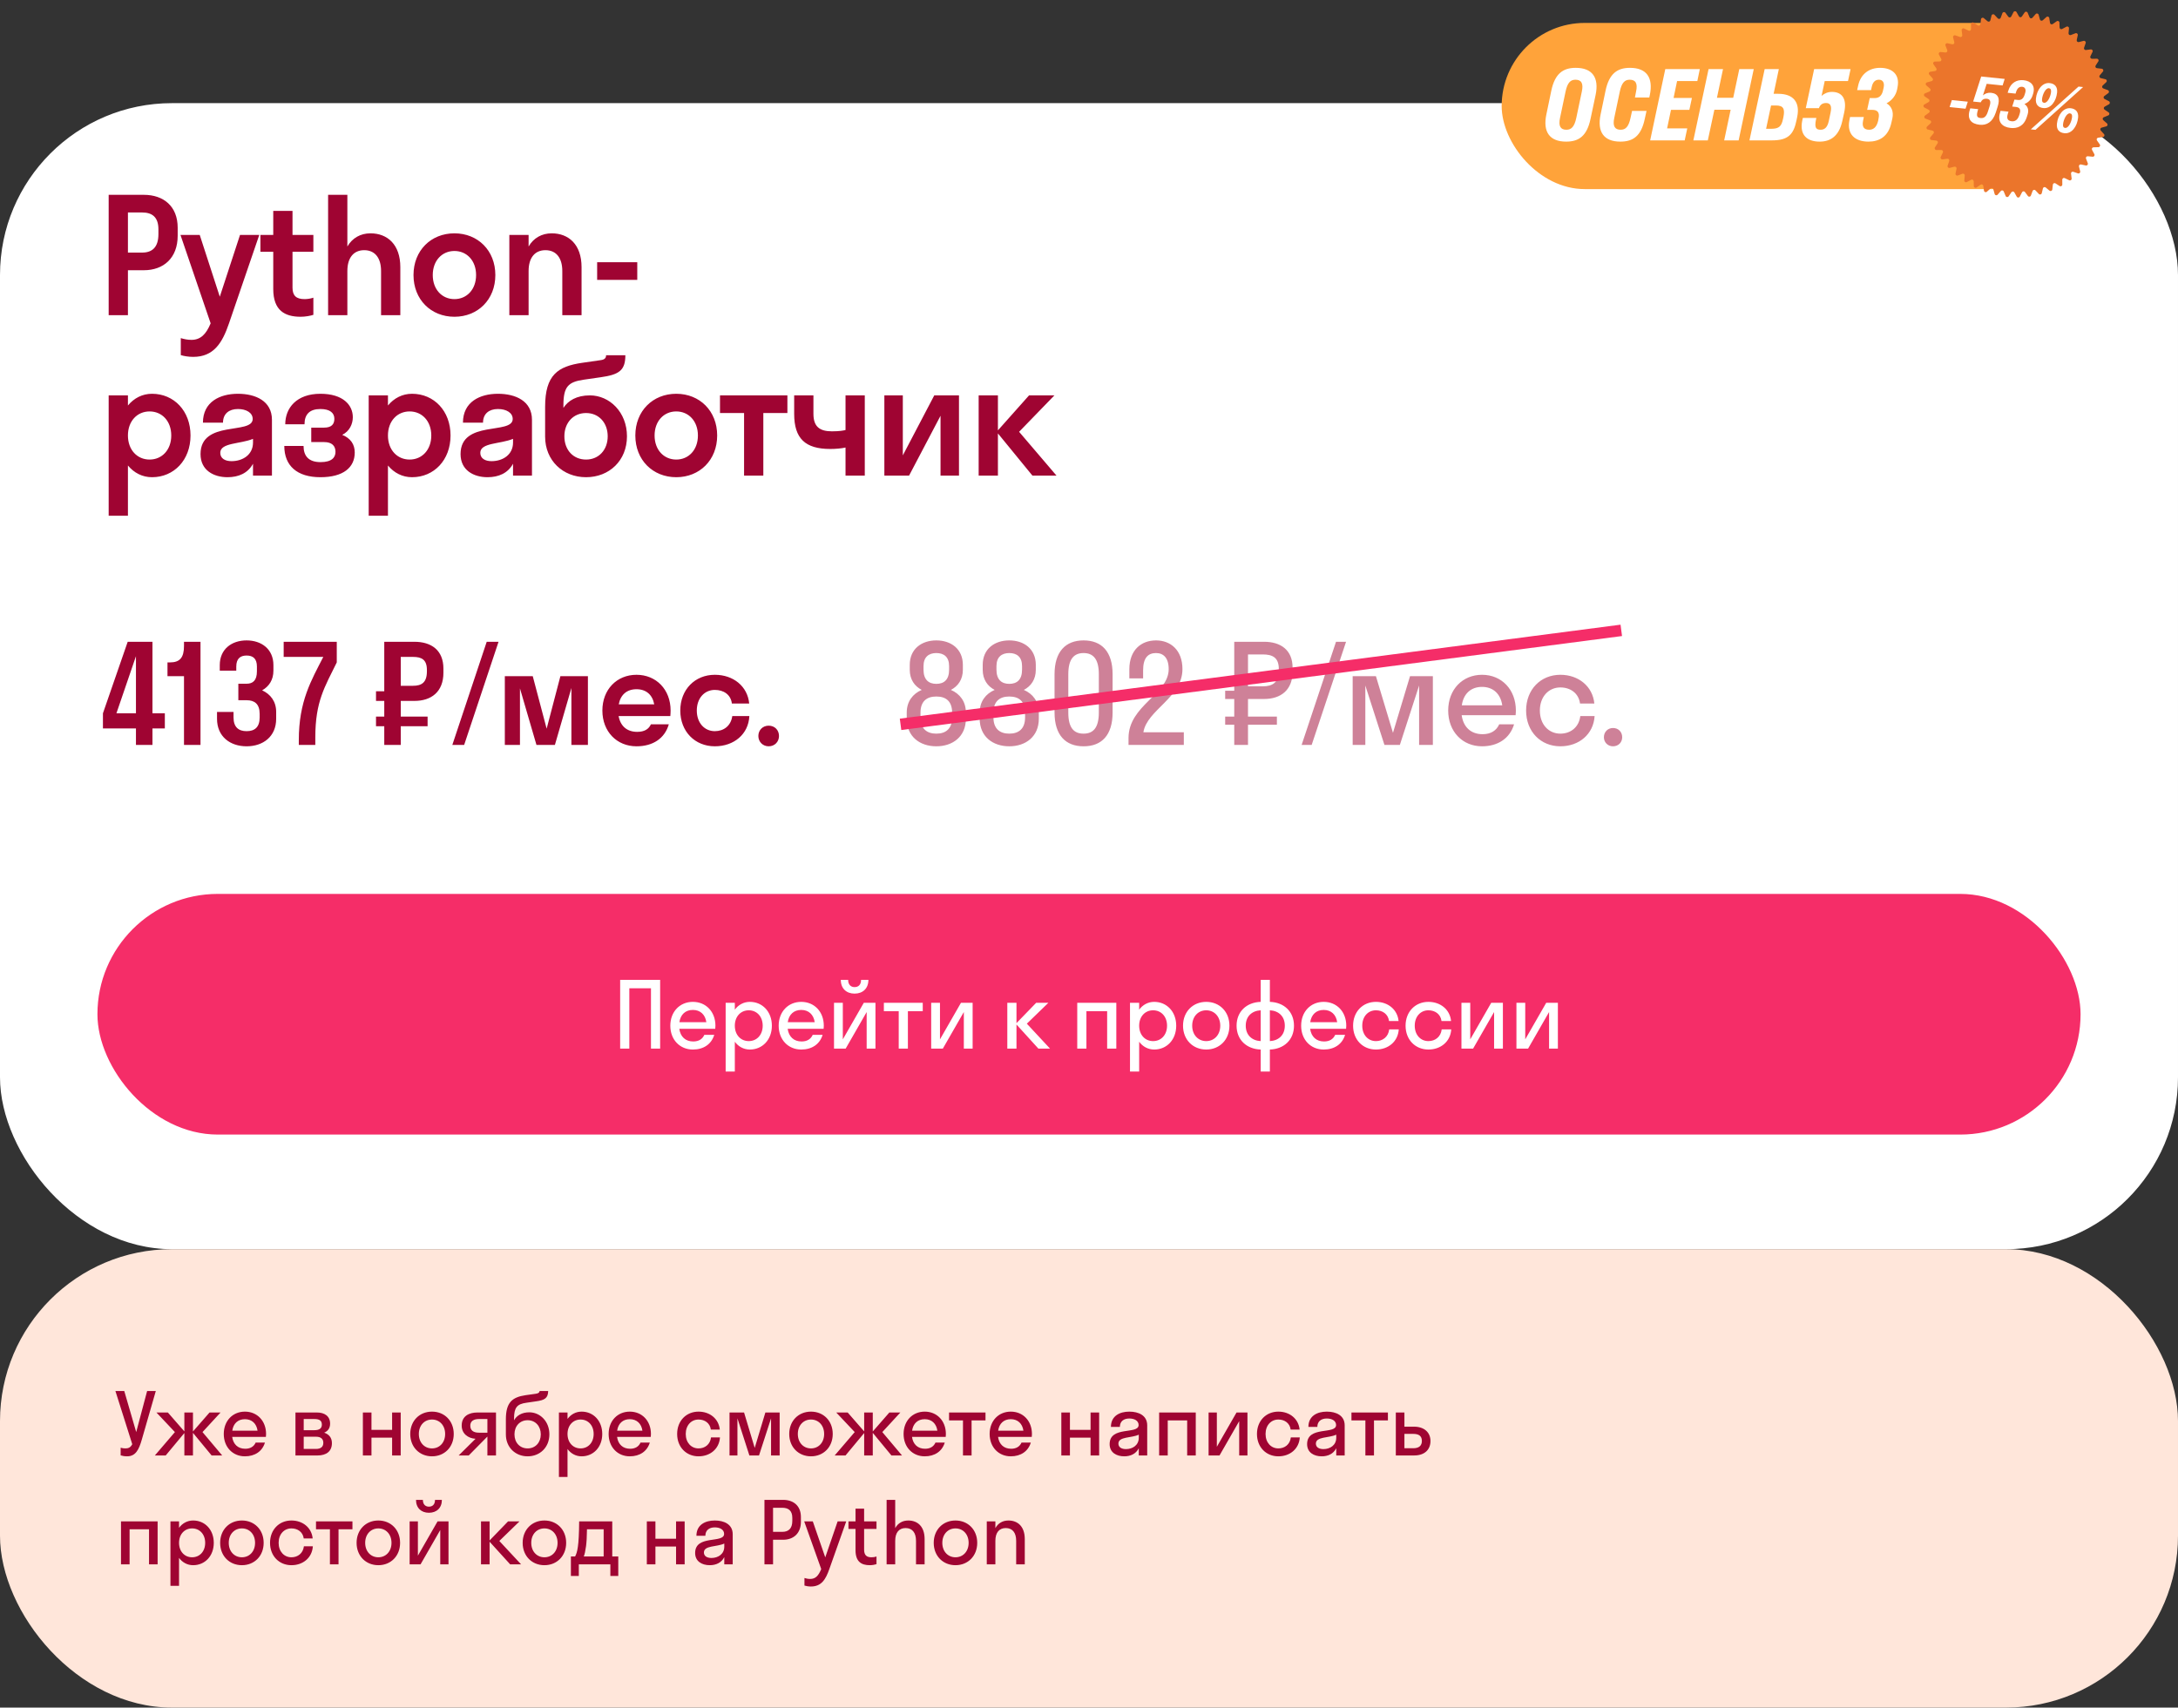
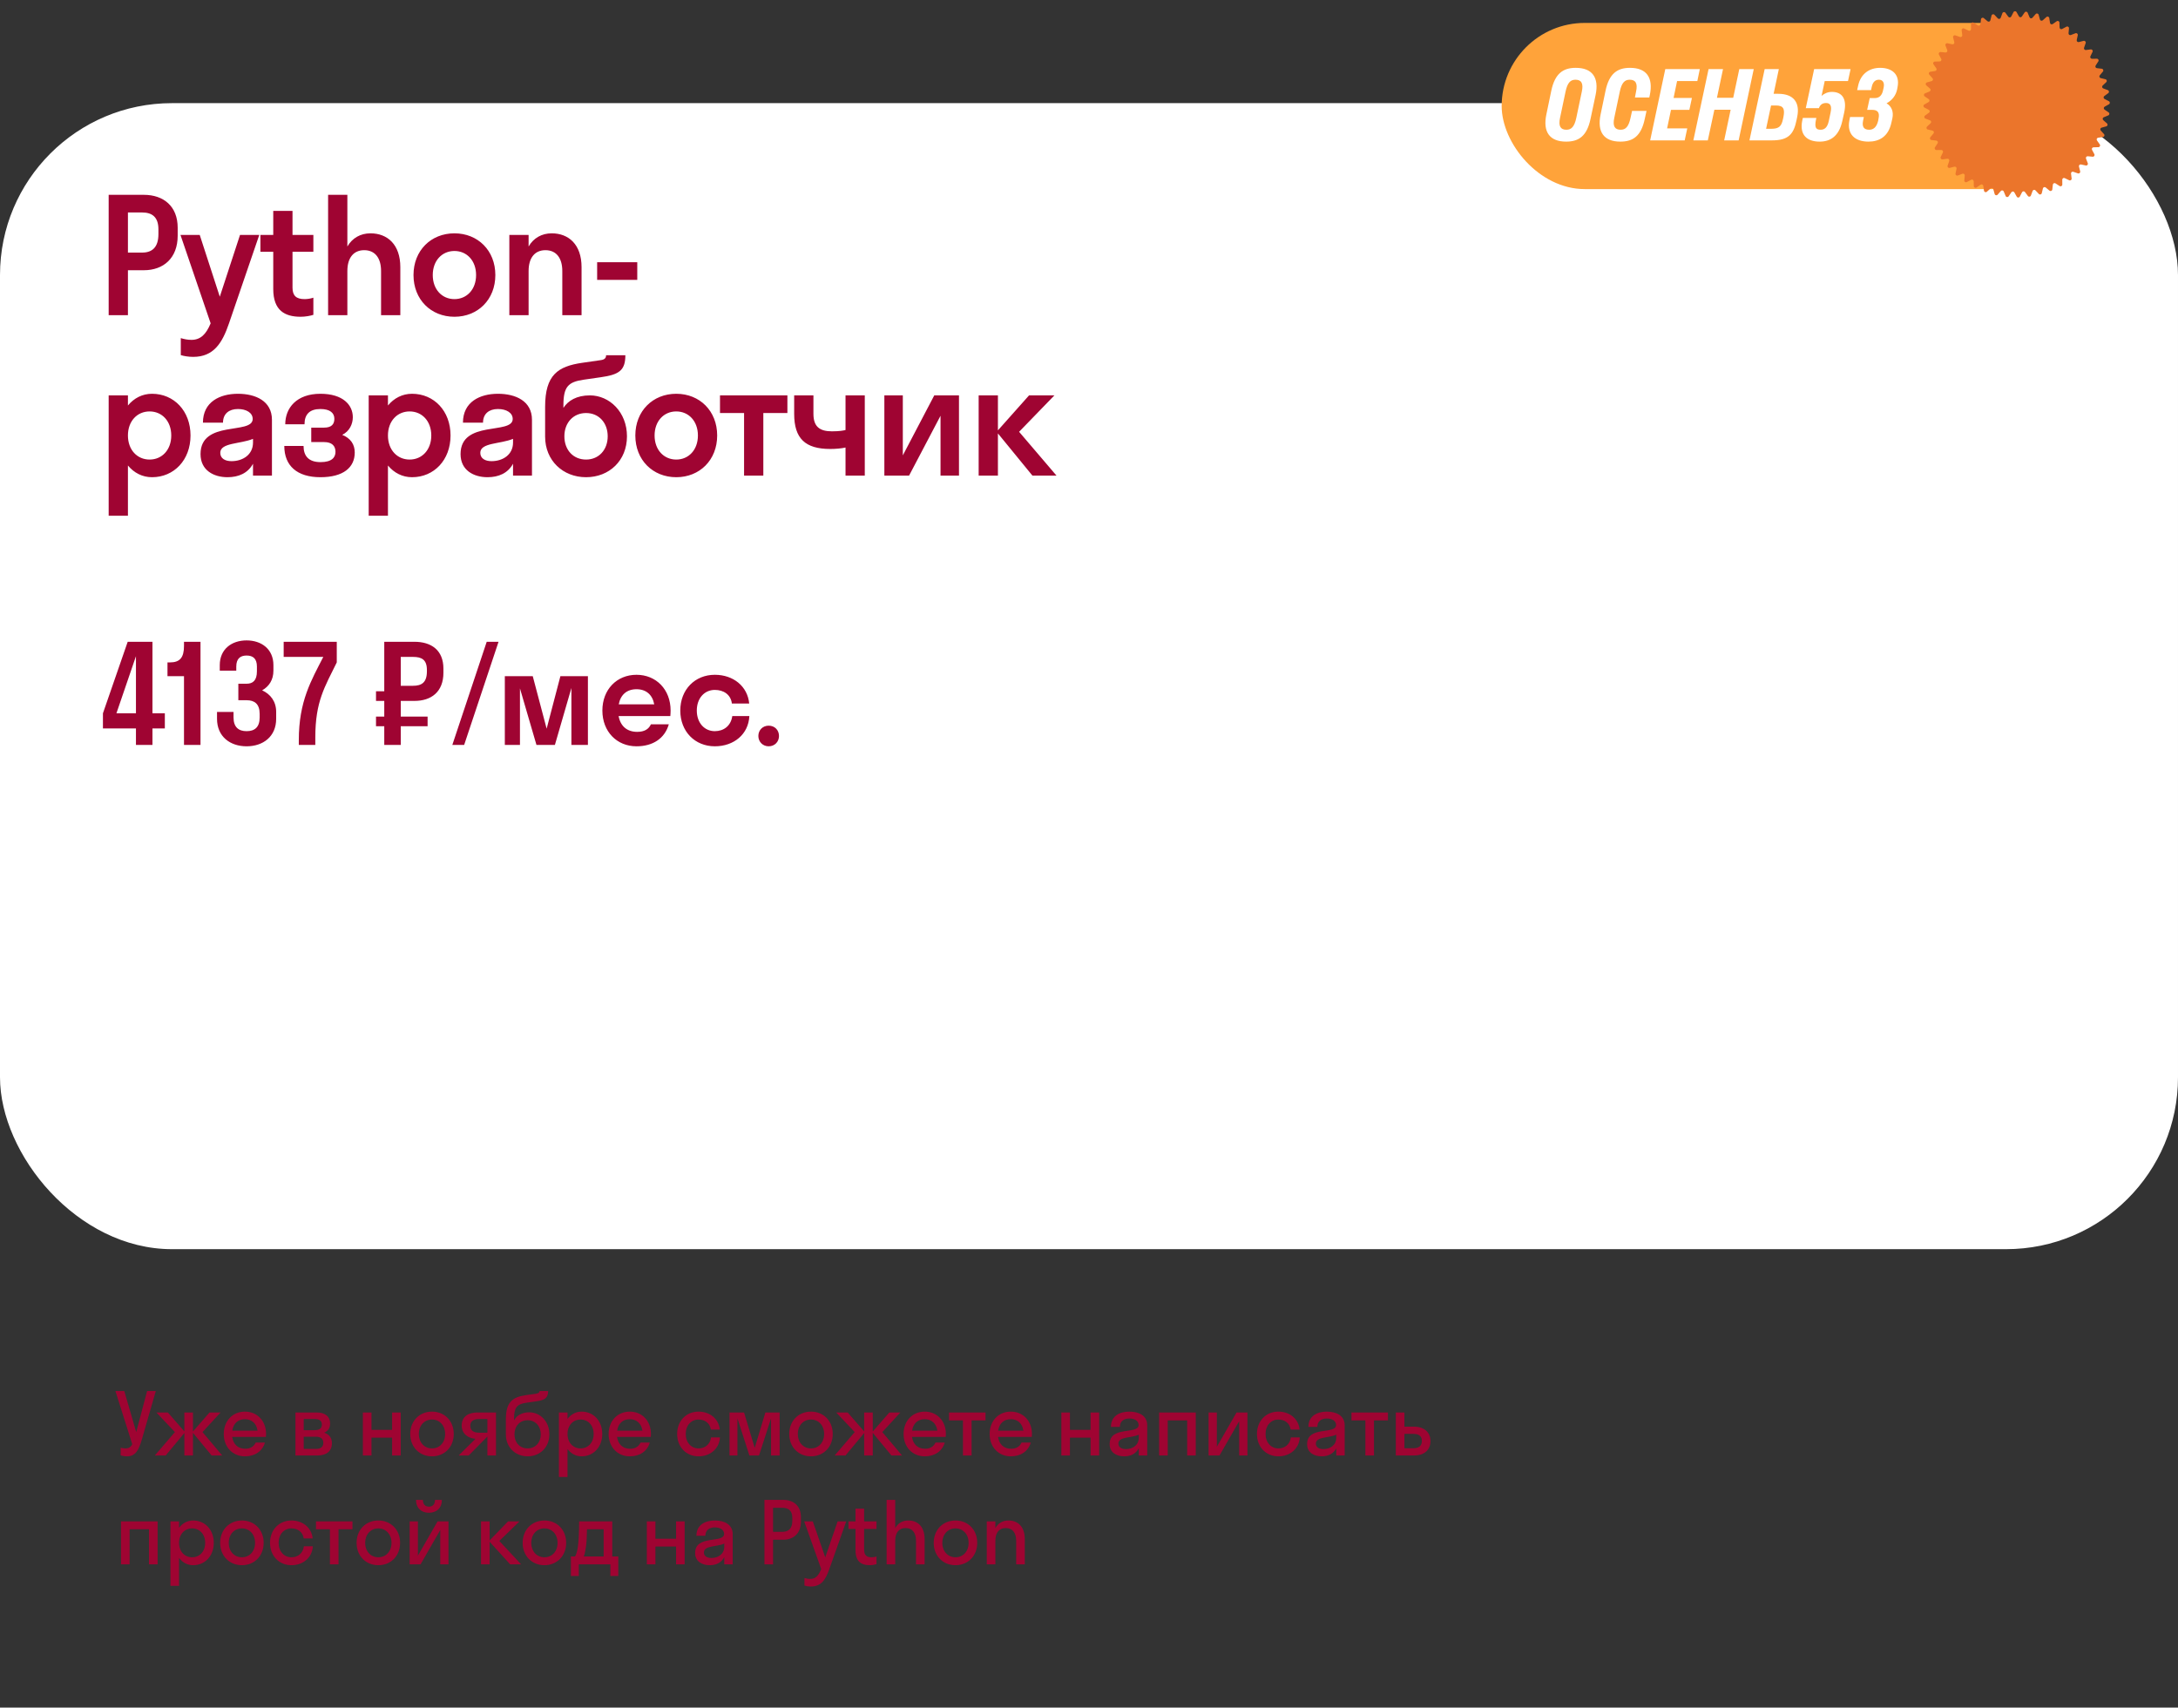
<svg xmlns="http://www.w3.org/2000/svg" width="380" height="298" viewBox="0 0 380 298" fill="none">
  <rect x="0" y="0" width="380" height="298" fill="#333333" stroke="none" />
  <rect y="18" width="380" height="200" rx="30" fill="white" />
  <path d="M22.32 55H18.96V34H25.092C28.536 34 31 35.988 31 39.74V41.14C31 45.032 28.536 47.16 25.092 47.16H22.32V55ZM24.812 37.08H22.32V44.08H24.812C26.548 44.08 27.64 43.156 27.64 40.86V40.02C27.64 37.892 26.548 37.08 24.812 37.08ZM39.944 56.456C38.768 59.9 37.256 62.28 33.7 62.28C32.888 62.28 32.076 62.14 31.544 61.972V59.004C32.076 59.172 32.72 59.312 33.392 59.312C34.96 59.312 35.94 58.388 36.752 56.428L31.488 41H34.848L38.348 51.78L41.876 41H45.236L39.944 56.456ZM51.035 50.212C51.035 51.584 51.679 52.2 53.135 52.2C53.611 52.2 54.199 52.116 54.675 51.948V54.944C54.171 55.112 53.275 55.28 52.463 55.28C49.691 55.28 47.675 54.188 47.675 50.436V43.94H45.435V41H47.675V36.8H51.035V41H54.675V43.94H51.035V50.212ZM66.485 47.3C66.485 44.948 65.365 43.66 63.545 43.66C61.725 43.66 60.605 44.948 60.605 47.3V55H57.245V34H60.605V43.016C61.473 41.532 62.901 40.72 64.637 40.72C67.605 40.72 69.845 42.68 69.845 46.628V55H66.485V47.3ZM79.284 55.28C75.196 55.28 72.144 52.284 72.144 48C72.144 43.716 75.196 40.72 79.284 40.72C83.372 40.72 86.424 43.716 86.424 48C86.424 52.284 83.372 55.28 79.284 55.28ZM79.284 52.2C81.44 52.2 83.064 50.52 83.064 48C83.064 45.48 81.44 43.8 79.284 43.8C77.128 43.8 75.504 45.48 75.504 48C75.504 50.52 77.128 52.2 79.284 52.2ZM98.106 47.3C98.106 44.948 96.986 43.66 95.166 43.66C93.346 43.66 92.226 44.948 92.226 47.3V55H88.866V41H92.226V43.016C93.094 41.532 94.522 40.72 96.258 40.72C99.226 40.72 101.466 42.68 101.466 46.628V55H98.106V47.3ZM111.185 48.84H104.185V45.76H111.185V48.84ZM22.32 90H18.96V69H22.32V70.764C23.384 69.476 24.84 68.72 26.52 68.72C30.356 68.72 33.24 71.716 33.24 76C33.24 80.284 30.356 83.28 26.52 83.28C24.84 83.28 23.384 82.524 22.32 81.236V90ZM26.1 80.2C28.256 80.2 29.88 78.52 29.88 76C29.88 73.48 28.256 71.8 26.1 71.8C23.944 71.8 22.32 73.48 22.32 76C22.32 78.52 23.944 80.2 26.1 80.2ZM39.691 83.28C37.283 83.28 34.987 82.076 34.987 79.248C34.987 73.228 44.087 75.916 44.087 73.116C44.087 72.024 42.967 71.38 41.511 71.38C39.971 71.38 38.907 72.192 38.907 73.76H35.407C35.407 70.12 38.375 68.72 41.511 68.72C44.591 68.72 47.447 69.98 47.447 73.256V83H44.143V80.928C43.247 82.58 41.623 83.28 39.691 83.28ZM38.431 79.024C38.431 80.004 39.271 80.48 40.391 80.48C42.351 80.48 44.143 79.36 44.143 77.232V76.588C41.903 77.512 38.431 77.232 38.431 79.024ZM54.305 74.628H56.545C57.833 74.628 58.337 74.04 58.337 73.088C58.337 72.108 57.637 71.38 55.901 71.38C54.053 71.38 53.129 72.276 53.129 74.04H49.769C49.769 71.184 51.757 68.72 55.901 68.72C59.849 68.72 61.557 70.68 61.557 72.808C61.557 74.012 60.969 75.272 59.709 75.888C61.165 76.476 61.893 77.54 61.893 78.968C61.893 81.6 59.877 83.28 55.901 83.28C51.841 83.28 49.601 81.292 49.601 77.82H52.961C52.961 79.556 53.829 80.648 55.929 80.648C57.917 80.648 58.533 79.808 58.533 78.856C58.533 77.82 57.917 77.148 56.545 77.148H54.305V74.628ZM67.687 90H64.327V69H67.687V70.764C68.751 69.476 70.207 68.72 71.887 68.72C75.723 68.72 78.607 71.716 78.607 76C78.607 80.284 75.723 83.28 71.887 83.28C70.207 83.28 68.751 82.524 67.687 81.236V90ZM71.467 80.2C73.623 80.2 75.247 78.52 75.247 76C75.247 73.48 73.623 71.8 71.467 71.8C69.311 71.8 67.687 73.48 67.687 76C67.687 78.52 69.311 80.2 71.467 80.2ZM85.058 83.28C82.65 83.28 80.354 82.076 80.354 79.248C80.354 73.228 89.454 75.916 89.454 73.116C89.454 72.024 88.334 71.38 86.878 71.38C85.338 71.38 84.274 72.192 84.274 73.76H80.774C80.774 70.12 83.742 68.72 86.878 68.72C89.958 68.72 92.814 69.98 92.814 73.256V83H89.51V80.928C88.614 82.58 86.99 83.28 85.058 83.28ZM83.798 79.024C83.798 80.004 84.638 80.48 85.758 80.48C87.718 80.48 89.51 79.36 89.51 77.232V76.588C87.27 77.512 83.798 77.232 83.798 79.024ZM102.92 69C106.336 69 109.388 71.912 109.388 76.14C109.388 80.368 106.308 83.28 102.248 83.28C98.216 83.28 95.108 80.368 95.108 76.196V70.988C95.108 65.416 97.348 63.932 101.576 63.316L104.88 62.84C105.608 62.728 105.748 62.364 105.748 62H109.108C109.108 64.688 107.96 65.388 104.796 65.836L101.884 66.256C99.14 66.648 98.3 67.46 98.3 70.736V71.184C99.112 69.924 100.596 69 102.92 69ZM102.248 80.2C104.488 80.2 106.028 78.492 106.028 76.14C106.028 73.816 104.516 72.08 102.248 72.08C100.036 72.08 98.468 73.76 98.468 76.14C98.468 78.548 100.036 80.2 102.248 80.2ZM117.987 83.28C113.899 83.28 110.847 80.284 110.847 76C110.847 71.716 113.899 68.72 117.987 68.72C122.075 68.72 125.127 71.716 125.127 76C125.127 80.284 122.075 83.28 117.987 83.28ZM117.987 80.2C120.143 80.2 121.767 78.52 121.767 76C121.767 73.48 120.143 71.8 117.987 71.8C115.831 71.8 114.207 73.48 114.207 76C114.207 78.52 115.831 80.2 117.987 80.2ZM133.179 83H129.819V72.08H125.619V69H137.379V72.08H133.179V83ZM147.521 75.048V69H150.881V83H147.521V78.1C146.793 78.268 145.757 78.352 144.861 78.352C140.493 78.352 138.561 76.532 138.561 72.22V69H141.921V72.22C141.921 74.488 143.041 75.272 145.141 75.272C146.541 75.272 147.129 75.132 147.521 75.048ZM167.316 83H164.096V72.556L158.608 83H154.296V69H157.516V79.472L163.004 69H167.316V83ZM174.109 69V75.104L179.541 69H183.965L177.805 75.356L184.329 83H180.129L174.109 75.636V83H170.749V69H174.109Z" fill="#9F0432" />
-   <rect x="17" y="156" width="346" height="42" rx="21" fill="#F52D68" />
  <path d="M109.8 183H108.2V171H115.176V183H113.576V172.472H109.8V183ZM124.791 179.544H118.519C118.711 180.936 119.607 181.752 120.951 181.752C121.927 181.752 122.567 181.32 122.887 180.6H124.615C124.119 182.248 122.727 183.16 120.887 183.16C118.615 183.16 116.951 181.448 116.951 179C116.951 176.552 118.615 174.84 120.887 174.84C123.159 174.84 124.823 176.552 124.823 179C124.823 179.192 124.807 179.368 124.791 179.544ZM120.887 176.248C119.591 176.248 118.727 177.048 118.535 178.392H123.239C123.047 177.048 122.167 176.248 120.887 176.248ZM128.206 187H126.606V175H128.206V176.2C128.83 175.352 129.758 174.84 130.83 174.84C133.022 174.84 134.67 176.552 134.67 179C134.67 181.448 133.022 183.16 130.83 183.16C129.758 183.16 128.83 182.648 128.206 181.8V187ZM130.638 181.688C132.03 181.688 133.07 180.616 133.07 179C133.07 177.384 132.03 176.312 130.638 176.312C129.246 176.312 128.206 177.384 128.206 179C128.206 180.616 129.246 181.688 130.638 181.688ZM143.698 179.544H137.426C137.618 180.936 138.514 181.752 139.858 181.752C140.834 181.752 141.474 181.32 141.794 180.6H143.522C143.026 182.248 141.634 183.16 139.794 183.16C137.522 183.16 135.858 181.448 135.858 179C135.858 176.552 137.522 174.84 139.794 174.84C142.066 174.84 143.73 176.552 143.73 179C143.73 179.192 143.714 179.368 143.698 179.544ZM139.794 176.248C138.498 176.248 137.634 177.048 137.442 178.392H142.146C141.954 177.048 141.074 176.248 139.794 176.248ZM150.232 171H151.512C151.512 172.504 150.536 173.4 149.096 173.4C147.672 173.4 146.696 172.504 146.696 171H147.976C147.976 171.896 148.504 172.264 149.096 172.264C149.736 172.264 150.232 171.896 150.232 171ZM152.744 183H151.208V176.616L147.544 183H145.512V175H147.048V181.384L150.712 175H152.744V183ZM158.402 183H156.802V176.472H154.21V175H160.994V176.472H158.402V183ZM169.697 183H168.161V176.616L164.497 183H162.465V175H164.001V181.384L167.665 175H169.697V183ZM177.347 175V178.552L180.787 175H182.915L179.155 178.648L183.203 183H181.171L177.347 178.792V183H175.747V175H177.347ZM189.55 183H187.95V175H194.766V183H193.166V176.472H189.55V183ZM198.753 187H197.153V175H198.753V176.2C199.377 175.352 200.305 174.84 201.377 174.84C203.569 174.84 205.217 176.552 205.217 179C205.217 181.448 203.569 183.16 201.377 183.16C200.305 183.16 199.377 182.648 198.753 181.8V187ZM201.185 181.688C202.577 181.688 203.617 180.616 203.617 179C203.617 177.384 202.577 176.312 201.185 176.312C199.793 176.312 198.753 177.384 198.753 179C198.753 180.616 199.793 181.688 201.185 181.688ZM210.453 183.16C208.133 183.16 206.405 181.448 206.405 179C206.405 176.552 208.133 174.84 210.453 174.84C212.773 174.84 214.501 176.552 214.501 179C214.501 181.448 212.773 183.16 210.453 183.16ZM210.453 181.688C211.845 181.688 212.901 180.616 212.901 179C212.901 177.384 211.845 176.312 210.453 176.312C209.061 176.312 208.005 177.384 208.005 179C208.005 180.616 209.061 181.688 210.453 181.688ZM219.956 181.688V176.312C218.436 176.392 217.348 177.352 217.348 179C217.348 180.648 218.436 181.608 219.956 181.688ZM221.556 176.312V181.688C223.076 181.608 224.164 180.648 224.164 179C224.164 177.352 223.076 176.392 221.556 176.312ZM221.556 187H219.956V183.16C217.508 183.08 215.748 181.48 215.748 179C215.748 176.52 217.508 174.92 219.956 174.84V171H221.556V174.84C224.004 174.92 225.764 176.52 225.764 179C225.764 181.48 224.004 183.08 221.556 183.16V187ZM234.854 179.544H228.582C228.774 180.936 229.67 181.752 231.014 181.752C231.99 181.752 232.63 181.32 232.95 180.6H234.678C234.182 182.248 232.79 183.16 230.95 183.16C228.678 183.16 227.014 181.448 227.014 179C227.014 176.552 228.678 174.84 230.95 174.84C233.222 174.84 234.886 176.552 234.886 179C234.886 179.192 234.87 179.368 234.854 179.544ZM230.95 176.248C229.654 176.248 228.79 177.048 228.598 178.392H233.302C233.11 177.048 232.23 176.248 230.95 176.248ZM242.348 178.184C242.188 176.968 241.212 176.312 240.06 176.312C238.7 176.312 237.676 177.384 237.676 179C237.676 180.616 238.7 181.688 240.06 181.688C241.228 181.688 242.22 180.968 242.38 179.64H244.044C243.916 181.752 242.236 183.16 240.06 183.16C237.772 183.16 236.076 181.448 236.076 179C236.076 176.552 237.772 174.84 240.06 174.84C242.172 174.84 243.82 176.184 244.012 178.184H242.348ZM251.505 178.184C251.345 176.968 250.369 176.312 249.217 176.312C247.857 176.312 246.833 177.384 246.833 179C246.833 180.616 247.857 181.688 249.217 181.688C250.385 181.688 251.377 180.968 251.537 179.64H253.201C253.073 181.752 251.393 183.16 249.217 183.16C246.929 183.16 245.233 181.448 245.233 179C245.233 176.552 246.929 174.84 249.217 174.84C251.329 174.84 252.977 176.184 253.169 178.184H251.505ZM262.213 183H260.677V176.616L257.013 183H254.981V175H256.517V181.384L260.181 175H262.213V183ZM271.807 183H270.271V176.616L266.607 183H264.575V175H266.111V181.384L269.775 175H271.807V183Z" fill="white" />
-   <rect y="218" width="380" height="80" rx="30" fill="#FFE6DA" />
  <path d="M24.77 251.135C24.23 253.055 23.645 254.15 22.16 254.15C21.74 254.15 21.335 254.075 21.05 253.985V252.65C21.38 252.74 21.605 252.77 21.89 252.77C22.415 252.77 22.775 252.605 23.075 252.035L20.135 242.75H21.68L23.765 249.92L25.67 242.75H27.185L24.77 251.135ZM33.666 246.5V249.815L36.561 246.5H38.481L35.331 249.92L38.766 254H36.921L33.666 250.055V254H32.166V250.085L28.911 254H27.021L30.516 249.92L27.291 246.5H29.286L32.166 249.8V246.5H33.666ZM46.391 250.76H40.511C40.691 252.065 41.531 252.83 42.791 252.83C43.706 252.83 44.306 252.425 44.606 251.75H46.226C45.761 253.295 44.456 254.15 42.731 254.15C40.601 254.15 39.041 252.545 39.041 250.25C39.041 247.955 40.601 246.35 42.731 246.35C44.861 246.35 46.421 247.955 46.421 250.25C46.421 250.43 46.406 250.595 46.391 250.76ZM42.731 247.67C41.516 247.67 40.706 248.42 40.526 249.68H44.936C44.756 248.42 43.931 247.67 42.731 247.67ZM51.55 254V246.5H55.27C56.65 246.5 57.594 247.145 57.594 248.45C57.594 249.245 57.205 249.755 56.559 250.025C57.385 250.295 57.91 250.895 57.91 251.84C57.91 253.28 56.95 254 55.389 254H51.55ZM54.834 247.64H52.989V249.59H54.834C55.764 249.59 56.154 249.245 56.154 248.615C56.154 247.94 55.764 247.64 54.834 247.64ZM55.135 250.73H52.989V252.86H55.135C55.974 252.86 56.41 252.485 56.41 251.795C56.41 251.105 55.974 250.73 55.135 250.73ZM64.812 254H63.312V246.5H64.812V249.53H68.412V246.5H69.912V254H68.412V250.895H64.812V254ZM75.371 254.15C73.195 254.15 71.576 252.545 71.576 250.25C71.576 247.955 73.195 246.35 75.371 246.35C77.546 246.35 79.165 247.955 79.165 250.25C79.165 252.545 77.546 254.15 75.371 254.15ZM75.371 252.77C76.675 252.77 77.665 251.765 77.665 250.25C77.665 248.735 76.675 247.73 75.371 247.73C74.066 247.73 73.076 248.735 73.076 250.25C73.076 251.765 74.066 252.77 75.371 252.77ZM80.552 248.78C80.552 247.145 81.812 246.5 83.312 246.5H86.537V254H85.037V250.715H85.022L81.782 254H80.027L82.967 251.09C81.707 251.015 80.552 250.235 80.552 248.78ZM83.567 250.025H85.037V247.64H83.567C82.622 247.64 82.052 248.03 82.052 248.795C82.052 249.65 82.622 250.025 83.567 250.025ZM92.341 246.47C94.231 246.47 95.852 248.045 95.852 250.31C95.852 252.575 94.216 254.15 92.056 254.15C89.912 254.15 88.261 252.575 88.261 250.34V247.685C88.261 244.745 89.371 243.83 91.681 243.485L93.496 243.23C94.022 243.155 94.126 242.96 94.141 242.75H95.641C95.612 243.995 95.056 244.355 93.451 244.565L91.817 244.805C90.197 245.03 89.686 245.645 89.686 247.58V247.865C90.136 247.04 91.052 246.47 92.341 246.47ZM92.056 252.77C93.406 252.77 94.352 251.75 94.352 250.31C94.352 248.885 93.406 247.85 92.056 247.85C90.722 247.85 89.761 248.855 89.761 250.31C89.761 251.78 90.722 252.77 92.056 252.77ZM99.016 257.75H97.516V246.5H99.016V247.625C99.601 246.83 100.471 246.35 101.476 246.35C103.531 246.35 105.076 247.955 105.076 250.25C105.076 252.545 103.531 254.15 101.476 254.15C100.471 254.15 99.601 253.67 99.016 252.875V257.75ZM101.296 252.77C102.601 252.77 103.576 251.765 103.576 250.25C103.576 248.735 102.601 247.73 101.296 247.73C99.991 247.73 99.016 248.735 99.016 250.25C99.016 251.765 99.991 252.77 101.296 252.77ZM113.54 250.76H107.66C107.84 252.065 108.68 252.83 109.94 252.83C110.855 252.83 111.455 252.425 111.755 251.75H113.375C112.91 253.295 111.605 254.15 109.88 254.15C107.75 254.15 106.19 252.545 106.19 250.25C106.19 247.955 107.75 246.35 109.88 246.35C112.01 246.35 113.57 247.955 113.57 250.25C113.57 250.43 113.555 250.595 113.54 250.76ZM109.88 247.67C108.665 247.67 107.855 248.42 107.675 249.68H112.085C111.905 248.42 111.08 247.67 109.88 247.67ZM124.023 249.485C123.873 248.345 122.958 247.73 121.878 247.73C120.603 247.73 119.643 248.735 119.643 250.25C119.643 251.765 120.603 252.77 121.878 252.77C122.973 252.77 123.903 252.095 124.053 250.85H125.613C125.493 252.83 123.918 254.15 121.878 254.15C119.733 254.15 118.143 252.545 118.143 250.25C118.143 247.955 119.733 246.35 121.878 246.35C123.858 246.35 125.403 247.61 125.583 249.485H124.023ZM132.427 254H130.747L128.662 247.52V254H127.282V246.5H129.817L131.677 252.68L133.537 246.5H136.027V254H134.527V247.52L132.427 254ZM141.494 254.15C139.319 254.15 137.699 252.545 137.699 250.25C137.699 247.955 139.319 246.35 141.494 246.35C143.669 246.35 145.289 247.955 145.289 250.25C145.289 252.545 143.669 254.15 141.494 254.15ZM141.494 252.77C142.799 252.77 143.789 251.765 143.789 250.25C143.789 248.735 142.799 247.73 141.494 247.73C140.189 247.73 139.199 248.735 139.199 250.25C139.199 251.765 140.189 252.77 141.494 252.77ZM152.274 246.5V249.815L155.169 246.5H157.089L153.939 249.92L157.374 254H155.529L152.274 250.055V254H150.774V250.085L147.519 254H145.629L149.124 249.92L145.899 246.5H147.894L150.774 249.8V246.5H152.274ZM165 250.76H159.12C159.3 252.065 160.14 252.83 161.4 252.83C162.315 252.83 162.915 252.425 163.215 251.75H164.835C164.37 253.295 163.065 254.15 161.34 254.15C159.21 254.15 157.65 252.545 157.65 250.25C157.65 247.955 159.21 246.35 161.34 246.35C163.47 246.35 165.03 247.955 165.03 250.25C165.03 250.43 165.015 250.595 165 250.76ZM161.34 247.67C160.125 247.67 159.315 248.42 159.135 249.68H163.545C163.365 248.42 162.54 247.67 161.34 247.67ZM169.513 254H168.013V247.88H165.583V246.5H171.943V247.88H169.513V254ZM180.014 250.76H174.134C174.314 252.065 175.154 252.83 176.414 252.83C177.329 252.83 177.929 252.425 178.229 251.75H179.849C179.384 253.295 178.079 254.15 176.354 254.15C174.224 254.15 172.664 252.545 172.664 250.25C172.664 247.955 174.224 246.35 176.354 246.35C178.484 246.35 180.044 247.955 180.044 250.25C180.044 250.43 180.029 250.595 180.014 250.76ZM176.354 247.67C175.139 247.67 174.329 248.42 174.149 249.68H178.559C178.379 248.42 177.554 247.67 176.354 247.67ZM186.673 254H185.173V246.5H186.673V249.53H190.273V246.5H191.772V254H190.273V250.895H186.673V254ZM196.151 254.15C194.816 254.15 193.601 253.505 193.601 252.02C193.601 248.78 198.656 250.4 198.656 248.69C198.656 247.955 197.951 247.55 197.036 247.55C196.061 247.55 195.386 248.045 195.386 249.02H193.826C193.826 247.085 195.386 246.35 197.036 246.35C198.656 246.35 200.156 247.01 200.156 248.75V254H198.686V252.74C198.191 253.73 197.231 254.15 196.151 254.15ZM195.131 251.93C195.131 252.575 195.686 252.89 196.451 252.89C197.606 252.89 198.686 252.215 198.686 250.91V250.37C197.411 250.985 195.131 250.67 195.131 251.93ZM203.738 254H202.238V246.5H208.628V254H207.128V247.88H203.738V254ZM217.646 254H216.206V248.015L212.771 254H210.866V246.5H212.306V252.485L215.741 246.5H217.646V254ZM225.185 249.485C225.035 248.345 224.12 247.73 223.04 247.73C221.765 247.73 220.805 248.735 220.805 250.25C220.805 251.765 221.765 252.77 223.04 252.77C224.135 252.77 225.065 252.095 225.215 250.85H226.775C226.655 252.83 225.08 254.15 223.04 254.15C220.895 254.15 219.305 252.545 219.305 250.25C219.305 247.955 220.895 246.35 223.04 246.35C225.02 246.35 226.565 247.61 226.745 249.485H225.185ZM230.604 254.15C229.269 254.15 228.054 253.505 228.054 252.02C228.054 248.78 233.109 250.4 233.109 248.69C233.109 247.955 232.404 247.55 231.489 247.55C230.514 247.55 229.839 248.045 229.839 249.02H228.279C228.279 247.085 229.839 246.35 231.489 246.35C233.109 246.35 234.609 247.01 234.609 248.75V254H233.139V252.74C232.644 253.73 231.684 254.15 230.604 254.15ZM229.584 251.93C229.584 252.575 230.139 252.89 230.904 252.89C232.059 252.89 233.139 252.215 233.139 250.91V250.37C231.864 250.985 229.584 250.67 229.584 251.93ZM239.722 254H238.222V247.88H235.792V246.5H242.152V247.88H239.722V254ZM249.577 251.48C249.577 252.965 248.587 254 246.712 254H243.532V246.5H245.032V248.975H246.697C248.512 248.975 249.577 249.995 249.577 251.48ZM246.577 250.235H245.032V252.74H246.577C247.597 252.74 248.077 252.275 248.077 251.465C248.077 250.64 247.597 250.235 246.577 250.235ZM22.61 273H21.11V265.5H27.5V273H26V266.88H22.61V273ZM31.238 276.75H29.738V265.5H31.238V266.625C31.823 265.83 32.693 265.35 33.698 265.35C35.753 265.35 37.298 266.955 37.298 269.25C37.298 271.545 35.753 273.15 33.698 273.15C32.693 273.15 31.823 272.67 31.238 271.875V276.75ZM33.518 271.77C34.823 271.77 35.798 270.765 35.798 269.25C35.798 267.735 34.823 266.73 33.518 266.73C32.213 266.73 31.238 267.735 31.238 269.25C31.238 270.765 32.213 271.77 33.518 271.77ZM42.206 273.15C40.031 273.15 38.411 271.545 38.411 269.25C38.411 266.955 40.031 265.35 42.206 265.35C44.381 265.35 46.001 266.955 46.001 269.25C46.001 271.545 44.381 273.15 42.206 273.15ZM42.206 271.77C43.511 271.77 44.501 270.765 44.501 269.25C44.501 267.735 43.511 266.73 42.206 266.73C40.901 266.73 39.911 267.735 39.911 269.25C39.911 270.765 40.901 271.77 42.206 271.77ZM52.993 268.485C52.843 267.345 51.928 266.73 50.848 266.73C49.573 266.73 48.613 267.735 48.613 269.25C48.613 270.765 49.573 271.77 50.848 271.77C51.943 271.77 52.873 271.095 53.023 269.85H54.583C54.463 271.83 52.888 273.15 50.848 273.15C48.703 273.15 47.113 271.545 47.113 269.25C47.113 266.955 48.703 265.35 50.848 265.35C52.828 265.35 54.373 266.61 54.553 268.485H52.993ZM59.063 273H57.563V266.88H55.133V265.5H61.493V266.88H59.063V273ZM66.01 273.15C63.835 273.15 62.215 271.545 62.215 269.25C62.215 266.955 63.835 265.35 66.01 265.35C68.185 265.35 69.805 266.955 69.805 269.25C69.805 271.545 68.185 273.15 66.01 273.15ZM66.01 271.77C67.315 271.77 68.305 270.765 68.305 269.25C68.305 267.735 67.315 266.73 66.01 266.73C64.705 266.73 63.715 267.735 63.715 269.25C63.715 270.765 64.705 271.77 66.01 271.77ZM75.896 261.75H77.096C77.096 263.16 76.181 264 74.831 264C73.496 264 72.581 263.16 72.581 261.75H73.781C73.781 262.59 74.276 262.935 74.831 262.935C75.431 262.935 75.896 262.59 75.896 261.75ZM78.251 273H76.811V267.015L73.376 273H71.471V265.5H72.911V271.485L76.346 265.5H78.251V273ZM85.422 265.5V268.83L88.647 265.5H90.642L87.118 268.92L90.912 273H89.007L85.422 269.055V273H83.922V265.5H85.422ZM94.985 273.15C92.81 273.15 91.19 271.545 91.19 269.25C91.19 266.955 92.81 265.35 94.985 265.35C97.16 265.35 98.78 266.955 98.78 269.25C98.78 271.545 97.16 273.15 94.985 273.15ZM94.985 271.77C96.29 271.77 97.28 270.765 97.28 269.25C97.28 267.735 96.29 266.73 94.985 266.73C93.68 266.73 92.69 267.735 92.69 269.25C92.69 270.765 93.68 271.77 94.985 271.77ZM99.606 271.62H100.341C100.716 270.915 101.016 269.895 101.046 265.5H106.821V271.62H107.871V275.025H106.491V273H100.986V275.025H99.606V271.62ZM102.246 269.835C102.126 270.705 102.006 271.245 101.856 271.62H105.321V266.88H102.411C102.396 268.23 102.336 269.16 102.246 269.835ZM114.353 273H112.853V265.5H114.353V268.53H117.953V265.5H119.453V273H117.953V269.895H114.353V273ZM123.832 273.15C122.497 273.15 121.282 272.505 121.282 271.02C121.282 267.78 126.337 269.4 126.337 267.69C126.337 266.955 125.632 266.55 124.717 266.55C123.742 266.55 123.067 267.045 123.067 268.02H121.507C121.507 266.085 123.067 265.35 124.717 265.35C126.337 265.35 127.837 266.01 127.837 267.75V273H126.367V271.74C125.872 272.73 124.912 273.15 123.832 273.15ZM122.812 270.93C122.812 271.575 123.367 271.89 124.132 271.89C125.287 271.89 126.367 271.215 126.367 269.91V269.37C125.092 269.985 122.812 269.67 122.812 270.93ZM134.876 273H133.376V261.75H136.631C138.446 261.75 139.736 262.785 139.736 264.75V265.56C139.736 267.6 138.446 268.71 136.631 268.71H134.876V273ZM136.481 263.13H134.876V267.33H136.481C137.561 267.33 138.236 266.775 138.236 265.41V264.9C138.236 263.625 137.561 263.13 136.481 263.13ZM144.69 273.84C144.06 275.625 143.325 276.87 141.48 276.87C141.06 276.87 140.64 276.795 140.355 276.705V275.385C140.64 275.475 140.985 275.55 141.345 275.55C142.29 275.55 142.8 274.995 143.28 273.825L140.31 265.5H141.81L143.985 271.785L146.145 265.5H147.645L144.69 273.84ZM150.764 270.435C150.764 271.365 151.169 271.77 152.039 271.77C152.369 271.77 152.669 271.725 152.924 271.635V272.97C152.654 273.06 152.189 273.15 151.754 273.15C150.314 273.15 149.264 272.565 149.264 270.525V266.82H148.034V265.5H149.264V263.28H150.764V265.5H152.924V266.82H150.764V270.435ZM159.819 268.905C159.819 267.42 159.129 266.67 158.004 266.67C156.879 266.67 156.189 267.42 156.189 268.905V273H154.689V261.75H156.189V266.685C156.654 265.815 157.479 265.35 158.469 265.35C160.104 265.35 161.319 266.4 161.319 268.605V273H159.819V268.905ZM166.704 273.15C164.529 273.15 162.909 271.545 162.909 269.25C162.909 266.955 164.529 265.35 166.704 265.35C168.879 265.35 170.499 266.955 170.499 269.25C170.499 271.545 168.879 273.15 166.704 273.15ZM166.704 271.77C168.009 271.77 168.999 270.765 168.999 269.25C168.999 267.735 168.009 266.73 166.704 266.73C165.399 266.73 164.409 267.735 164.409 269.25C164.409 270.765 165.399 271.77 166.704 271.77ZM177.295 268.905C177.295 267.42 176.605 266.67 175.48 266.67C174.355 266.67 173.665 267.42 173.665 268.905V273H172.165V265.5H173.665V266.685C174.13 265.815 174.955 265.35 175.945 265.35C177.58 265.35 178.795 266.4 178.795 268.605V273H177.295V268.905Z" fill="#9F0432" />
  <path d="M17.96 124.48L22.28 112H26.6V124.48H28.76V127.12H26.6V130H23.72V127.12H17.96V124.48ZM20.312 124.48H23.72V114.52L20.312 124.48ZM32.102 112.72V112H34.982V130H32.102V118H29.222V115.6H29.654C31.382 115.6 32.102 114.76 32.102 112.72ZM43.024 122.2H41.584V119.32H43.024C44.128 119.32 44.824 118.744 44.824 117.16V116.32C44.824 114.928 44.128 114.4 43.024 114.4C41.944 114.4 41.224 114.928 41.224 116.32V117.04H38.344V116.08C38.344 113.272 40.432 111.76 43.024 111.76C45.616 111.76 47.704 113.272 47.704 116.08V117.04C47.704 118.648 46.936 119.8 45.736 120.472C47.2 121.144 48.184 122.416 48.184 124.24V125.44C48.184 128.56 45.88 130.24 43.024 130.24C40.168 130.24 37.864 128.56 37.864 125.44V124.24H40.744V125.2C40.744 126.928 41.656 127.6 43.024 127.6C44.416 127.6 45.304 126.928 45.304 125.2V124.6C45.304 122.848 44.416 122.2 43.024 122.2ZM55.013 128.68V130H52.133V129.184C52.133 122.344 54.317 118.744 56.405 114.64H49.493V112H58.757V115.6C56.669 119.872 55.013 122.392 55.013 128.68ZM69.923 130H67.043V126.736H65.603V125.056H67.043V122.32H65.603V120.64H67.043V112H72.299C75.251 112 77.363 113.464 77.363 116.68V117.4C77.363 120.736 75.251 122.32 72.299 122.32H69.923V125.056H74.603V126.736H69.923V130ZM72.059 114.64H69.923V119.68H72.059C73.547 119.68 74.483 119.128 74.483 117.16V116.92C74.483 115.096 73.547 114.64 72.059 114.64ZM80.982 130H78.918L84.918 112H86.982L80.982 130ZM96.814 130H93.598L90.718 120.136V130H88.078V118H92.95L95.374 127.168L97.774 118H102.574V130H99.694V120.064L96.814 130ZM116.954 124.96H107.93C108.242 126.712 109.394 127.72 111.17 127.72C112.442 127.72 113.186 127.24 113.57 126.4H116.69C115.97 128.896 113.882 130.24 111.05 130.24C107.618 130.24 105.098 127.672 105.098 124C105.098 120.328 107.618 117.76 111.05 117.76C114.482 117.76 117.002 120.328 117.002 124C117.002 124.336 116.978 124.648 116.954 124.96ZM111.05 120.28C109.37 120.28 108.266 121.24 107.954 122.92H114.146C113.834 121.24 112.73 120.28 111.05 120.28ZM127.692 122.776C127.5 121.192 126.228 120.4 124.716 120.4C122.916 120.4 121.572 121.84 121.572 124C121.572 126.16 122.916 127.6 124.716 127.6C126.228 127.6 127.524 126.712 127.764 124.96H130.74C130.596 128.128 128.052 130.24 124.716 130.24C121.26 130.24 118.692 127.672 118.692 124C118.692 120.328 121.26 117.76 124.716 117.76C127.956 117.76 130.428 119.776 130.716 122.776H127.692ZM134.112 130.24C133.08 130.24 132.312 129.448 132.312 128.44C132.312 127.408 133.08 126.64 134.112 126.64C135.168 126.64 135.912 127.408 135.912 128.44C135.912 129.448 135.168 130.24 134.112 130.24Z" fill="#9F0432" />
-   <path opacity="0.5" d="M158.2 124.36C158.2 122.416 159.256 121.072 160.816 120.4C159.568 119.752 158.728 118.576 158.728 116.896V116.032C158.728 113.248 160.792 111.76 163.36 111.76C165.928 111.76 167.992 113.248 167.992 116.032V116.896C167.992 118.576 167.152 119.752 165.904 120.4C167.464 121.072 168.52 122.416 168.52 124.36V125.416C168.52 128.56 166.216 130.24 163.36 130.24C160.504 130.24 158.2 128.56 158.2 125.416V124.36ZM161.128 116.248V116.872C161.128 118.6 162.016 119.344 163.36 119.344C164.728 119.344 165.592 118.6 165.592 116.872V116.248C165.592 114.64 164.68 113.968 163.36 113.968C162.064 113.968 161.128 114.64 161.128 116.248ZM160.6 124.384V125.2C160.6 127.168 161.704 128.032 163.36 128.032C165.04 128.032 166.12 127.168 166.12 125.2V124.384C166.12 122.368 165.04 121.552 163.36 121.552C161.704 121.552 160.6 122.368 160.6 124.384ZM170.927 124.36C170.927 122.416 171.983 121.072 173.543 120.4C172.295 119.752 171.455 118.576 171.455 116.896V116.032C171.455 113.248 173.519 111.76 176.087 111.76C178.655 111.76 180.719 113.248 180.719 116.032V116.896C180.719 118.576 179.879 119.752 178.631 120.4C180.191 121.072 181.247 122.416 181.247 124.36V125.416C181.247 128.56 178.943 130.24 176.087 130.24C173.231 130.24 170.927 128.56 170.927 125.416V124.36ZM173.855 116.248V116.872C173.855 118.6 174.743 119.344 176.087 119.344C177.455 119.344 178.319 118.6 178.319 116.872V116.248C178.319 114.64 177.407 113.968 176.087 113.968C174.791 113.968 173.855 114.64 173.855 116.248ZM173.327 124.384V125.2C173.327 127.168 174.431 128.032 176.087 128.032C177.767 128.032 178.847 127.168 178.847 125.2V124.384C178.847 122.368 177.767 121.552 176.087 121.552C174.431 121.552 173.327 122.368 173.327 124.384ZM189.053 130.24C185.909 130.24 183.989 128.296 183.989 124.336V117.664C183.989 113.728 185.909 111.76 189.053 111.76C192.221 111.76 194.117 113.728 194.117 117.664V124.336C194.117 128.296 192.221 130.24 189.053 130.24ZM189.053 128.032C190.709 128.032 191.717 127.048 191.717 124.336V117.664C191.717 114.976 190.709 113.968 189.053 113.968C187.397 113.968 186.389 114.976 186.389 117.664V124.336C186.389 127.048 187.373 128.032 189.053 128.032ZM206.304 116.776C206.304 121.744 200.112 123.88 199.488 127.792H206.544V130H196.896V128.8C196.896 123.088 203.904 121.168 203.904 116.776C203.904 114.784 202.968 113.968 201.696 113.968C200.352 113.968 199.44 114.736 199.44 116.992V118.384H197.04V116.8C197.04 113.44 199.104 111.76 201.696 111.76C204.24 111.76 206.304 113.464 206.304 116.776ZM217.742 130H215.342V126.472H213.758V125.056H215.342V121.984H213.758V120.544H215.342V112H220.55C223.454 112 225.518 113.44 225.518 116.512V117.232C225.518 120.424 223.454 121.984 220.55 121.984H217.742V125.056H222.782V126.472H217.742V130ZM220.31 114.208H217.742V119.776H220.31C222.038 119.776 223.118 119.104 223.118 116.992V116.752C223.118 114.76 222.038 114.208 220.31 114.208ZM228.849 130H227.097L233.097 112H234.849L228.849 130ZM244.235 130H241.547L238.211 119.632V130H236.003V118H240.059L243.035 127.888L246.011 118H249.995V130H247.595V119.632L244.235 130ZM264.429 124.816H255.021C255.309 126.904 256.653 128.128 258.669 128.128C260.133 128.128 261.093 127.48 261.573 126.4H264.165C263.421 128.872 261.333 130.24 258.573 130.24C255.165 130.24 252.669 127.672 252.669 124C252.669 120.328 255.165 117.76 258.573 117.76C261.981 117.76 264.477 120.328 264.477 124C264.477 124.288 264.453 124.552 264.429 124.816ZM258.573 119.872C256.629 119.872 255.333 121.072 255.045 123.088H262.101C261.813 121.072 260.493 119.872 258.573 119.872ZM275.671 122.776C275.431 120.952 273.967 119.968 272.239 119.968C270.199 119.968 268.663 121.576 268.663 124C268.663 126.424 270.199 128.032 272.239 128.032C273.991 128.032 275.479 126.952 275.719 124.96H278.215C278.023 128.128 275.503 130.24 272.239 130.24C268.807 130.24 266.263 127.672 266.263 124C266.263 120.328 268.807 117.76 272.239 117.76C275.407 117.76 277.879 119.776 278.167 122.776H275.671ZM281.419 130.24C280.507 130.24 279.835 129.544 279.835 128.656C279.835 127.744 280.507 127.048 281.419 127.048C282.379 127.048 283.027 127.744 283.027 128.656C283.027 129.544 282.379 130.24 281.419 130.24Z" fill="#9F0432" />
-   <line x1="157.121" y1="126.407" x2="282.869" y2="110.007" stroke="#F52D68" stroke-width="2" />
  <rect x="262" y="4" width="100.719" height="29" rx="14.5" fill="#FFA33A" />
  <path d="M270.656 15.838C271.287 12.835 272.714 11.839 274.921 11.839C277.825 11.839 279.02 13.548 278.389 16.568L277.51 20.717C276.879 23.753 275.452 24.716 273.245 24.716C270.358 24.716 269.163 23.006 269.794 19.986L270.656 15.838ZM273.146 15.987L272.183 20.567C271.868 22.011 272.266 22.642 273.295 22.642C274.141 22.642 274.689 22.144 275.021 20.567L275.983 15.987C276.298 14.544 275.9 13.913 274.871 13.913C274.025 13.913 273.477 14.411 273.146 15.987ZM284.75 19.356H287.272L286.973 20.717C286.343 23.753 284.916 24.716 282.709 24.716C279.821 24.716 278.627 23.006 279.257 19.986L280.12 15.838C280.751 12.835 282.178 11.839 284.385 11.839C287.289 11.839 288.467 13.548 287.853 16.568L287.753 17.016H285.248L285.447 15.987C285.762 14.544 285.364 13.913 284.335 13.913C283.489 13.913 282.941 14.411 282.609 15.987L281.647 20.567C281.331 22.011 281.73 22.642 282.759 22.642C283.605 22.642 284.152 22.144 284.484 20.567L284.75 19.356ZM294.379 22.409L293.931 24.5H287.908L290.546 12.055H296.57L296.138 14.145H292.604L291.99 17.099H295.193L294.745 19.173H291.542L290.862 22.409H294.379ZM297.965 24.5H295.443L298.098 12.055H300.62L299.558 17.066H302.396L303.458 12.055H305.98L303.342 24.5H300.82L301.948 19.157H299.11L297.965 24.5ZM310.358 12.055L309.446 16.369H310.242C312.964 16.369 314.042 17.912 313.578 20.318L313.445 20.965C312.947 23.455 312.001 24.5 309.131 24.5H305.231L307.886 12.055H310.358ZM309.861 18.41H308.998L308.135 22.476H309.031C310.392 22.476 310.823 22.044 311.089 20.75L311.155 20.434C311.454 18.958 311.122 18.41 309.861 18.41ZM318.361 14.145L317.813 16.734C318.295 16.303 318.925 16.037 319.605 16.037C321.464 16.037 322.26 17.315 321.763 19.621L321.431 21.115C320.85 23.787 319.34 24.716 317.481 24.716C315.241 24.716 313.964 23.521 314.428 21.115L314.544 20.584H316.901L316.834 20.899C316.569 22.243 316.818 22.642 317.647 22.642C318.311 22.642 318.826 22.276 319.074 21.115L319.39 19.621C319.639 18.427 319.307 17.979 318.593 17.979C317.913 17.979 317.548 18.327 317.349 18.875H315.059L316.519 12.055H322.874L322.426 14.145H318.361ZM326.662 19.173H325.766L326.214 17.116H327.093C327.807 17.116 328.354 16.734 328.553 15.705L328.653 15.241C328.819 14.378 328.454 13.913 327.823 13.913C327.209 13.913 326.761 14.262 326.562 15.174L326.446 15.722H324.023L324.173 15.041C324.621 12.835 326.181 11.839 328.039 11.839C330.113 11.839 331.491 12.984 331.076 15.158L331.009 15.539C330.794 16.684 330.08 17.531 329.151 18.028C329.981 18.526 330.429 19.422 330.163 20.667L329.997 21.397C329.466 23.886 327.823 24.716 325.998 24.716C323.625 24.716 322.215 23.421 322.663 21.032L322.779 20.418H325.185L325.052 21.082C324.836 22.177 325.235 22.642 326.131 22.642C326.844 22.642 327.425 22.21 327.691 21.049L327.757 20.667C327.989 19.572 327.525 19.173 326.662 19.173Z" fill="white" />
  <path d="M353.244 2.168C353.378 1.971 353.677 2.002 353.769 2.222L354.098 3.018C354.183 3.223 354.454 3.268 354.6 3.1L355.168 2.453C355.325 2.274 355.618 2.34 355.682 2.57L355.913 3.4C355.973 3.614 356.237 3.691 356.402 3.543L357.044 2.968C357.221 2.809 357.504 2.911 357.54 3.146L357.669 3.998C357.703 4.218 357.955 4.326 358.138 4.199L358.843 3.706C359.039 3.569 359.308 3.704 359.315 3.943L359.341 4.803C359.347 5.025 359.585 5.163 359.781 5.059L360.541 4.655C360.752 4.543 361.002 4.709 360.981 4.947L360.903 5.804C360.882 6.026 361.102 6.191 361.309 6.111L362.112 5.802C362.335 5.716 362.564 5.911 362.513 6.144L362.332 6.986C362.286 7.204 362.483 7.394 362.699 7.34L363.534 7.129C363.765 7.071 363.968 7.293 363.891 7.518L363.609 8.332C363.537 8.542 363.71 8.755 363.931 8.727L364.785 8.619C365.021 8.589 365.197 8.833 365.092 9.048L364.715 9.822C364.618 10.022 364.764 10.254 364.986 10.253L365.847 10.248C366.086 10.247 366.23 10.511 366.101 10.711L365.633 11.434C365.512 11.621 365.629 11.869 365.85 11.895L366.705 11.994C366.942 12.021 367.054 12.301 366.901 12.484L366.35 13.145C366.207 13.316 366.294 13.577 366.51 13.629L367.347 13.83C367.579 13.886 367.656 14.177 367.482 14.34L366.855 14.93C366.693 15.082 366.747 15.352 366.956 15.43L367.762 15.731C367.986 15.814 368.027 16.112 367.835 16.253L367.142 16.763C366.962 16.895 366.984 17.169 367.181 17.271L367.946 17.667C368.157 17.777 368.163 18.078 367.955 18.195L367.205 18.617C367.011 18.726 367 19.001 367.183 19.126L367.894 19.611C368.091 19.746 368.06 20.045 367.84 20.136L367.045 20.465C366.839 20.55 366.794 20.822 366.962 20.968L367.609 21.536C367.788 21.693 367.722 21.986 367.492 22.05L366.662 22.281C366.448 22.341 366.371 22.604 366.519 22.77L367.094 23.411C367.253 23.589 367.151 23.872 366.916 23.908L366.064 24.037C365.845 24.07 365.736 24.323 365.863 24.505L366.356 25.211C366.493 25.407 366.358 25.675 366.119 25.683L365.259 25.708C365.037 25.715 364.899 25.953 365.003 26.149L365.407 26.909C365.519 27.12 365.353 27.37 365.115 27.349L364.258 27.27C364.036 27.25 363.871 27.469 363.951 27.677L364.26 28.48C364.346 28.703 364.151 28.931 363.918 28.881L363.076 28.7C362.859 28.654 362.668 28.851 362.722 29.067L362.933 29.902C362.991 30.133 362.769 30.336 362.544 30.258L361.73 29.977C361.52 29.905 361.307 30.078 361.335 30.299L361.443 31.153C361.473 31.389 361.229 31.564 361.014 31.46L360.24 31.083C360.04 30.985 359.808 31.132 359.809 31.354L359.814 32.215C359.815 32.453 359.551 32.598 359.351 32.468L358.628 32.001C358.441 31.88 358.193 31.997 358.167 32.218L358.068 33.073C358.041 33.31 357.761 33.422 357.578 33.269L356.917 32.718C356.746 32.575 356.485 32.661 356.433 32.878L356.232 33.715C356.176 33.947 355.885 34.024 355.722 33.85L355.132 33.223C354.98 33.061 354.71 33.115 354.632 33.324L354.331 34.13C354.248 34.353 353.95 34.395 353.809 34.203L353.299 33.509C353.167 33.33 352.893 33.352 352.791 33.549L352.395 34.314C352.285 34.525 351.984 34.531 351.867 34.323L351.445 33.573C351.336 33.379 351.061 33.367 350.936 33.551L350.451 34.262C350.316 34.459 350.017 34.428 349.926 34.208L349.596 33.412C349.511 33.207 349.24 33.162 349.094 33.329L348.526 33.977C348.369 34.156 348.076 34.089 348.012 33.86L347.781 33.03C347.721 32.816 347.458 32.739 347.292 32.887L346.651 33.462C346.473 33.621 346.19 33.519 346.154 33.283L346.025 32.432C345.992 32.212 345.739 32.104 345.557 32.231L344.851 32.724C344.655 32.861 344.386 32.726 344.379 32.487L344.354 31.627C344.347 31.404 344.109 31.267 343.913 31.371L343.153 31.775C342.942 31.887 342.692 31.721 342.713 31.483L342.792 30.626C342.812 30.404 342.593 30.239 342.385 30.319L341.582 30.628C341.359 30.714 341.131 30.518 341.181 30.285L341.362 29.444C341.409 29.226 341.211 29.035 340.995 29.09L340.16 29.3C339.929 29.359 339.726 29.137 339.804 28.912L340.085 28.098C340.157 27.888 339.984 27.674 339.764 27.703L338.909 27.811C338.673 27.841 338.498 27.596 338.602 27.382L338.979 26.608C339.077 26.408 338.93 26.176 338.708 26.177L337.847 26.181C337.609 26.183 337.464 25.919 337.594 25.719L338.061 24.996C338.182 24.809 338.065 24.561 337.844 24.535L336.989 24.436C336.752 24.408 336.64 24.129 336.793 23.946L337.345 23.285C337.487 23.114 337.401 22.853 337.184 22.801L336.347 22.599C336.116 22.544 336.038 22.253 336.212 22.09L336.839 21.5C337.001 21.347 336.947 21.078 336.739 21L335.932 20.699C335.709 20.616 335.667 20.318 335.859 20.177L336.553 19.667C336.732 19.535 336.71 19.261 336.513 19.159L335.748 18.763C335.537 18.653 335.531 18.352 335.739 18.235L336.489 17.812C336.683 17.703 336.695 17.429 336.511 17.304L335.8 16.818C335.603 16.684 335.634 16.385 335.854 16.294L336.65 15.964C336.855 15.879 336.9 15.608 336.733 15.462L336.085 14.894C335.906 14.737 335.973 14.444 336.202 14.38L337.032 14.149C337.246 14.089 337.323 13.825 337.175 13.66L336.6 13.018C336.441 12.841 336.543 12.558 336.779 12.522L337.63 12.393C337.85 12.359 337.958 12.107 337.831 11.925L337.338 11.219C337.201 11.023 337.336 10.754 337.575 10.747L338.435 10.722C338.658 10.715 338.796 10.477 338.691 10.281L338.287 9.521C338.175 9.31 338.342 9.06 338.579 9.081L339.436 9.159C339.658 9.18 339.823 8.96 339.743 8.753L339.434 7.95C339.348 7.727 339.544 7.498 339.777 7.549L340.618 7.73C340.836 7.776 341.027 7.579 340.972 7.363L340.762 6.528C340.703 6.297 340.925 6.094 341.15 6.171L341.964 6.453C342.174 6.525 342.388 6.352 342.36 6.131L342.251 5.277C342.221 5.041 342.466 4.865 342.68 4.97L343.454 5.347C343.654 5.444 343.886 5.298 343.885 5.076L343.881 4.215C343.879 3.976 344.143 3.832 344.343 3.961L345.066 4.429C345.253 4.55 345.501 4.433 345.527 4.212L345.626 3.357C345.654 3.12 345.933 3.008 346.116 3.161L346.777 3.712C346.948 3.855 347.209 3.768 347.261 3.552L347.463 2.715C347.518 2.483 347.809 2.406 347.972 2.58L348.562 3.207C348.715 3.369 348.984 3.315 349.062 3.106L349.363 2.3C349.446 2.076 349.744 2.035 349.885 2.227L350.395 2.921C350.527 3.1 350.801 3.078 350.903 2.881L351.299 2.116C351.409 1.905 351.71 1.899 351.827 2.107L352.25 2.857C352.359 3.051 352.633 3.062 352.758 2.879L353.244 2.168Z" fill="#EB752B" />
-   <path d="M342.931 18.974L340.152 18.686L340.545 17.461L343.324 17.749L342.931 18.974ZM346.62 14.627L345.967 16.646C346.357 16.309 346.852 16.139 347.379 16.193C348.609 16.32 349.019 17.184 348.523 18.654L348.195 19.674C347.633 21.348 346.589 21.895 345.392 21.771C343.909 21.617 343.184 20.788 343.656 19.238L343.757 18.904L345.13 19.046L345.093 19.187C344.772 20.253 344.92 20.534 345.568 20.601C346.084 20.655 346.518 20.433 346.811 19.531L347.122 18.564C347.417 17.651 347.198 17.296 346.649 17.239C346.1 17.182 345.775 17.426 345.575 17.86L344.257 17.724L345.664 13.351L349.761 13.775L349.399 14.915L346.62 14.627ZM351.711 18.662L351.074 18.596L351.466 17.382L352.103 17.448C352.598 17.5 353.01 17.265 353.242 16.534L353.343 16.2C353.527 15.598 353.291 15.196 352.83 15.148C352.369 15.1 351.99 15.327 351.765 16.003L351.663 16.337L350.279 16.194L350.413 15.764C350.825 14.463 351.863 13.871 353.049 13.994C354.367 14.13 355.147 14.966 354.727 16.343L354.643 16.612C354.408 17.387 353.866 17.897 353.207 18.151C353.756 18.53 354.026 19.146 353.761 19.985L353.613 20.447C353.092 22.047 351.941 22.449 350.82 22.333C349.272 22.173 348.491 21.248 348.938 19.718L349.043 19.34L350.427 19.484L350.294 19.914C350.055 20.722 350.316 21.093 350.997 21.164C351.535 21.219 352.017 20.958 352.293 20.121L352.376 19.852C352.635 19.069 352.337 18.727 351.711 18.662ZM358.907 16.144C358.746 17.692 357.79 18.992 356.516 18.86C355.638 18.769 355.103 18.247 355.211 17.204C355.371 15.666 356.338 14.368 357.601 14.499C358.468 14.588 359.011 15.133 358.907 16.144ZM354.322 22.574L362.644 15.11L363.446 15.193L355.135 22.658L354.322 22.574ZM356.279 17.292C356.236 17.71 356.359 17.911 356.645 17.941C357.238 18.002 357.766 16.869 357.85 16.056C357.893 15.639 357.76 15.425 357.475 15.396C356.903 15.337 356.364 16.469 356.279 17.292ZM362.571 20.53C362.411 22.079 361.455 23.379 360.181 23.247C359.302 23.156 358.768 22.634 358.876 21.591C359.035 20.053 360.002 18.755 361.265 18.886C362.133 18.975 362.676 19.52 362.571 20.53ZM359.943 21.679C359.9 22.097 360.023 22.298 360.309 22.328C360.902 22.389 361.43 21.256 361.514 20.443C361.558 20.026 361.424 19.812 361.139 19.783C360.568 19.724 360.029 20.856 359.943 21.679Z" fill="white" />
</svg>